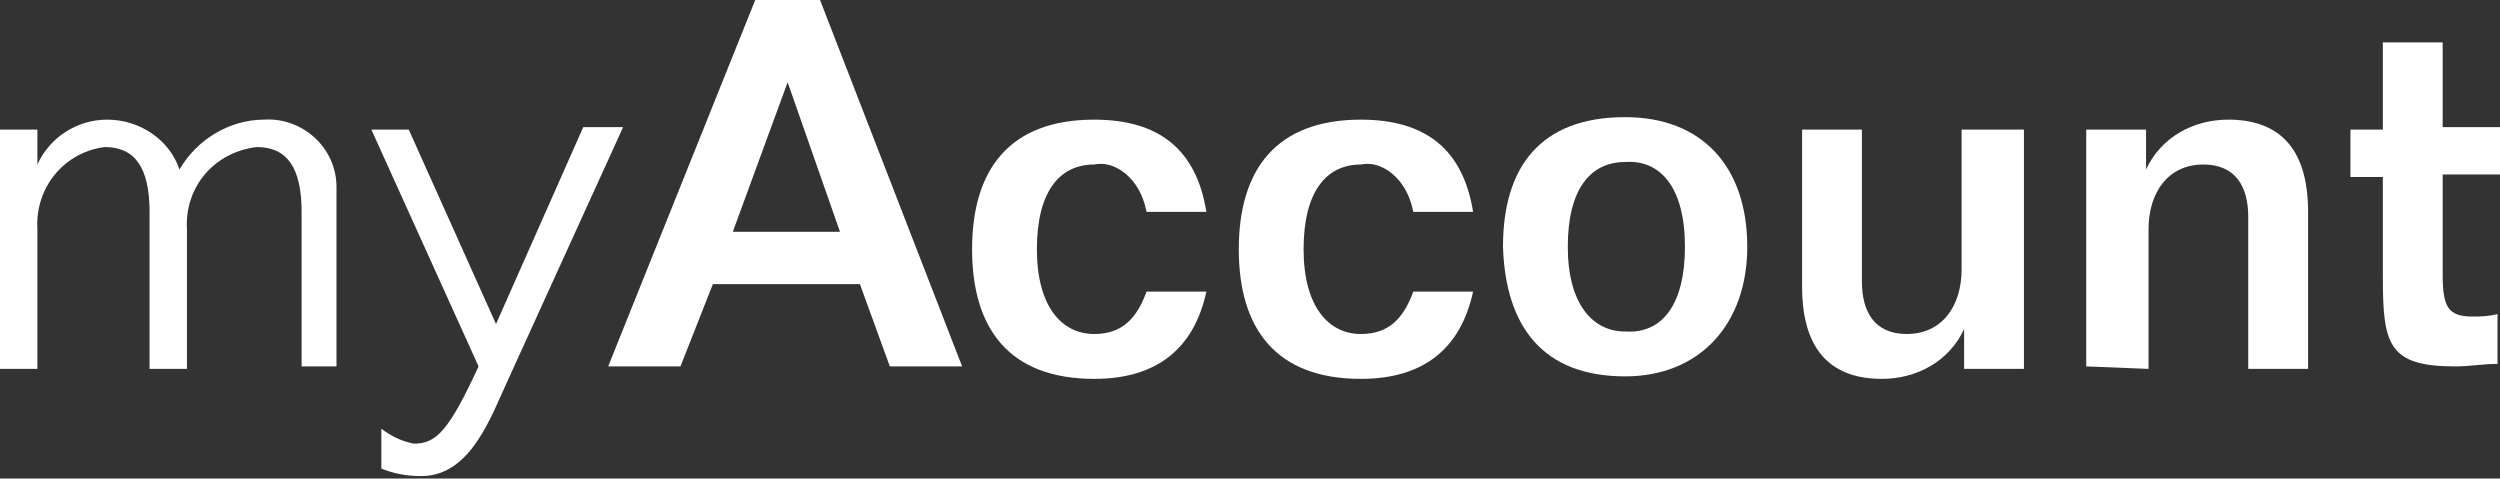
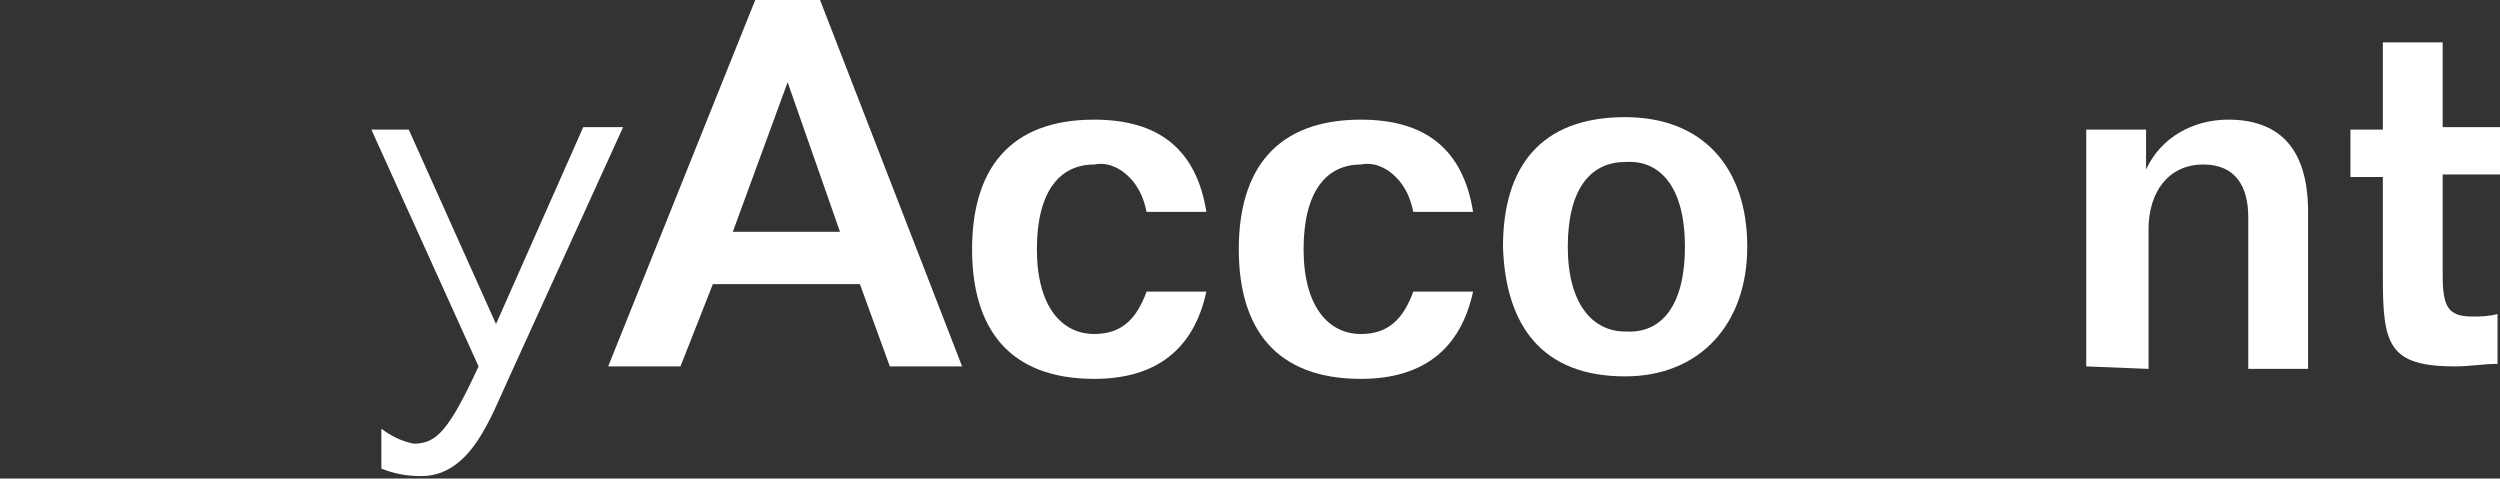
<svg xmlns="http://www.w3.org/2000/svg" version="1.1" id="Layer_1" x="0px" y="0px" viewBox="0 0 100.3 19.2" style="enable-background:new 0 0 100.3 19.2;" xml:space="preserve">
  <rect x="0" y="0" width="100.3" height="19.2" fill="#333333" stroke="none" />
  <style type="text/css"> .st0{fill:#FFFFFF;} </style>
  <g transform="translate(50.139 9.605)">
    <g transform="translate(-50.139 -9.605)">
-       <path class="st0" d="M12.1,14.7V8.5c0-1.8-0.6-2.6-1.8-2.6C8.6,6.1,7.4,7.5,7.5,9.2v5.6H6V8.5c0-1.8-0.6-2.6-1.8-2.6 C2.6,6.1,1.4,7.5,1.5,9.2v5.6H0V5.2h1.5v1.4h0c0.5-1.1,1.6-1.8,2.8-1.8c1.3,0,2.5,0.8,2.9,2c0.7-1.2,2-2,3.4-2 c1.5-0.1,2.9,1.1,2.9,2.7c0,0.1,0,0.2,0,0.4v6.8H12.1z" />
      <path class="st0" d="M19.9,13l3.5-7.9H25l-4.6,10.1c-0.7,1.5-1.5,3.9-3.5,3.9c-0.6,0-1.1-0.1-1.6-0.3v-1.6 c0.4,0.3,0.8,0.5,1.3,0.6c0.9,0,1.4-0.5,2.6-3.1l-4.3-9.5h1.5L19.9,13z" />
      <path class="st0" d="M30.3,0h2.6l5.7,14.7h-2.9l-1.2-3.3h-5.9l-1.3,3.3h-2.9L30.3,0z M29.4,9.3h4.3l-2.1-6h0L29.4,9.3z" />
      <path class="st0" d="M46,8.5c-0.1-0.5-0.3-1-0.7-1.4c-0.4-0.4-0.9-0.6-1.4-0.5c-1.4,0-2.3,1.1-2.3,3.4c0,2.3,1,3.4,2.3,3.4 c1.1,0,1.7-0.6,2.1-1.7h2.4c-0.5,2.3-2,3.5-4.5,3.5c-3.4,0-4.9-2-4.9-5.2c0-3.2,1.5-5.2,4.9-5.2c2.6,0,4.1,1.2,4.5,3.7L46,8.5z" />
      <path class="st0" d="M56.7,8.5c-0.1-0.5-0.3-1-0.7-1.4c-0.4-0.4-0.9-0.6-1.4-0.5c-1.4,0-2.3,1.1-2.3,3.4c0,2.3,1,3.4,2.3,3.4 c1.1,0,1.7-0.6,2.1-1.7h2.4c-0.5,2.3-2,3.5-4.5,3.5c-3.4,0-4.9-2-4.9-5.2c0-3.2,1.5-5.2,4.9-5.2c2.6,0,4.1,1.2,4.5,3.7L56.7,8.5z" />
      <path class="st0" d="M60.3,9.9c0-3.2,1.5-5.2,4.9-5.2c3.1,0,4.9,2,4.9,5.2c0,3.1-1.9,5.2-4.9,5.2C61.9,15.1,60.4,13.1,60.3,9.9z M67.6,9.9c0-2.4-1-3.5-2.4-3.4c-1.4,0-2.3,1.1-2.3,3.4c0,2.3,1,3.4,2.3,3.4C66.7,13.4,67.6,12.2,67.6,9.9L67.6,9.9z" />
-       <path class="st0" d="M81.2,5.2v9.6h-2.4v-1.6h0c-0.6,1.3-1.9,2-3.3,2c-1.9,0-3.2-1-3.2-3.7V5.2h2.4v6.1c0,1.2,0.5,2.1,1.8,2.1 c1.4,0,2.2-1.1,2.2-2.6V5.2L81.2,5.2z" />
      <path class="st0" d="M83.7,14.7V5.2h2.4v1.6h0c0.6-1.3,1.9-2,3.3-2c1.9,0,3.2,1,3.2,3.7v6.3h-2.4V8.7c0-1.2-0.5-2.1-1.8-2.1 c-1.4,0-2.2,1.1-2.2,2.6v5.6L83.7,14.7z" />
      <path class="st0" d="M98,1.7v3.4h2.3v1.9H98v4c0,1.3,0.2,1.7,1.2,1.7c0.3,0,0.6,0,1-0.1v2c-0.6,0-1.1,0.1-1.7,0.1 c-2.7,0-2.9-0.9-2.9-3.6V7.1h-1.3V5.2h1.3V1.7H98z" />
    </g>
  </g>
</svg>